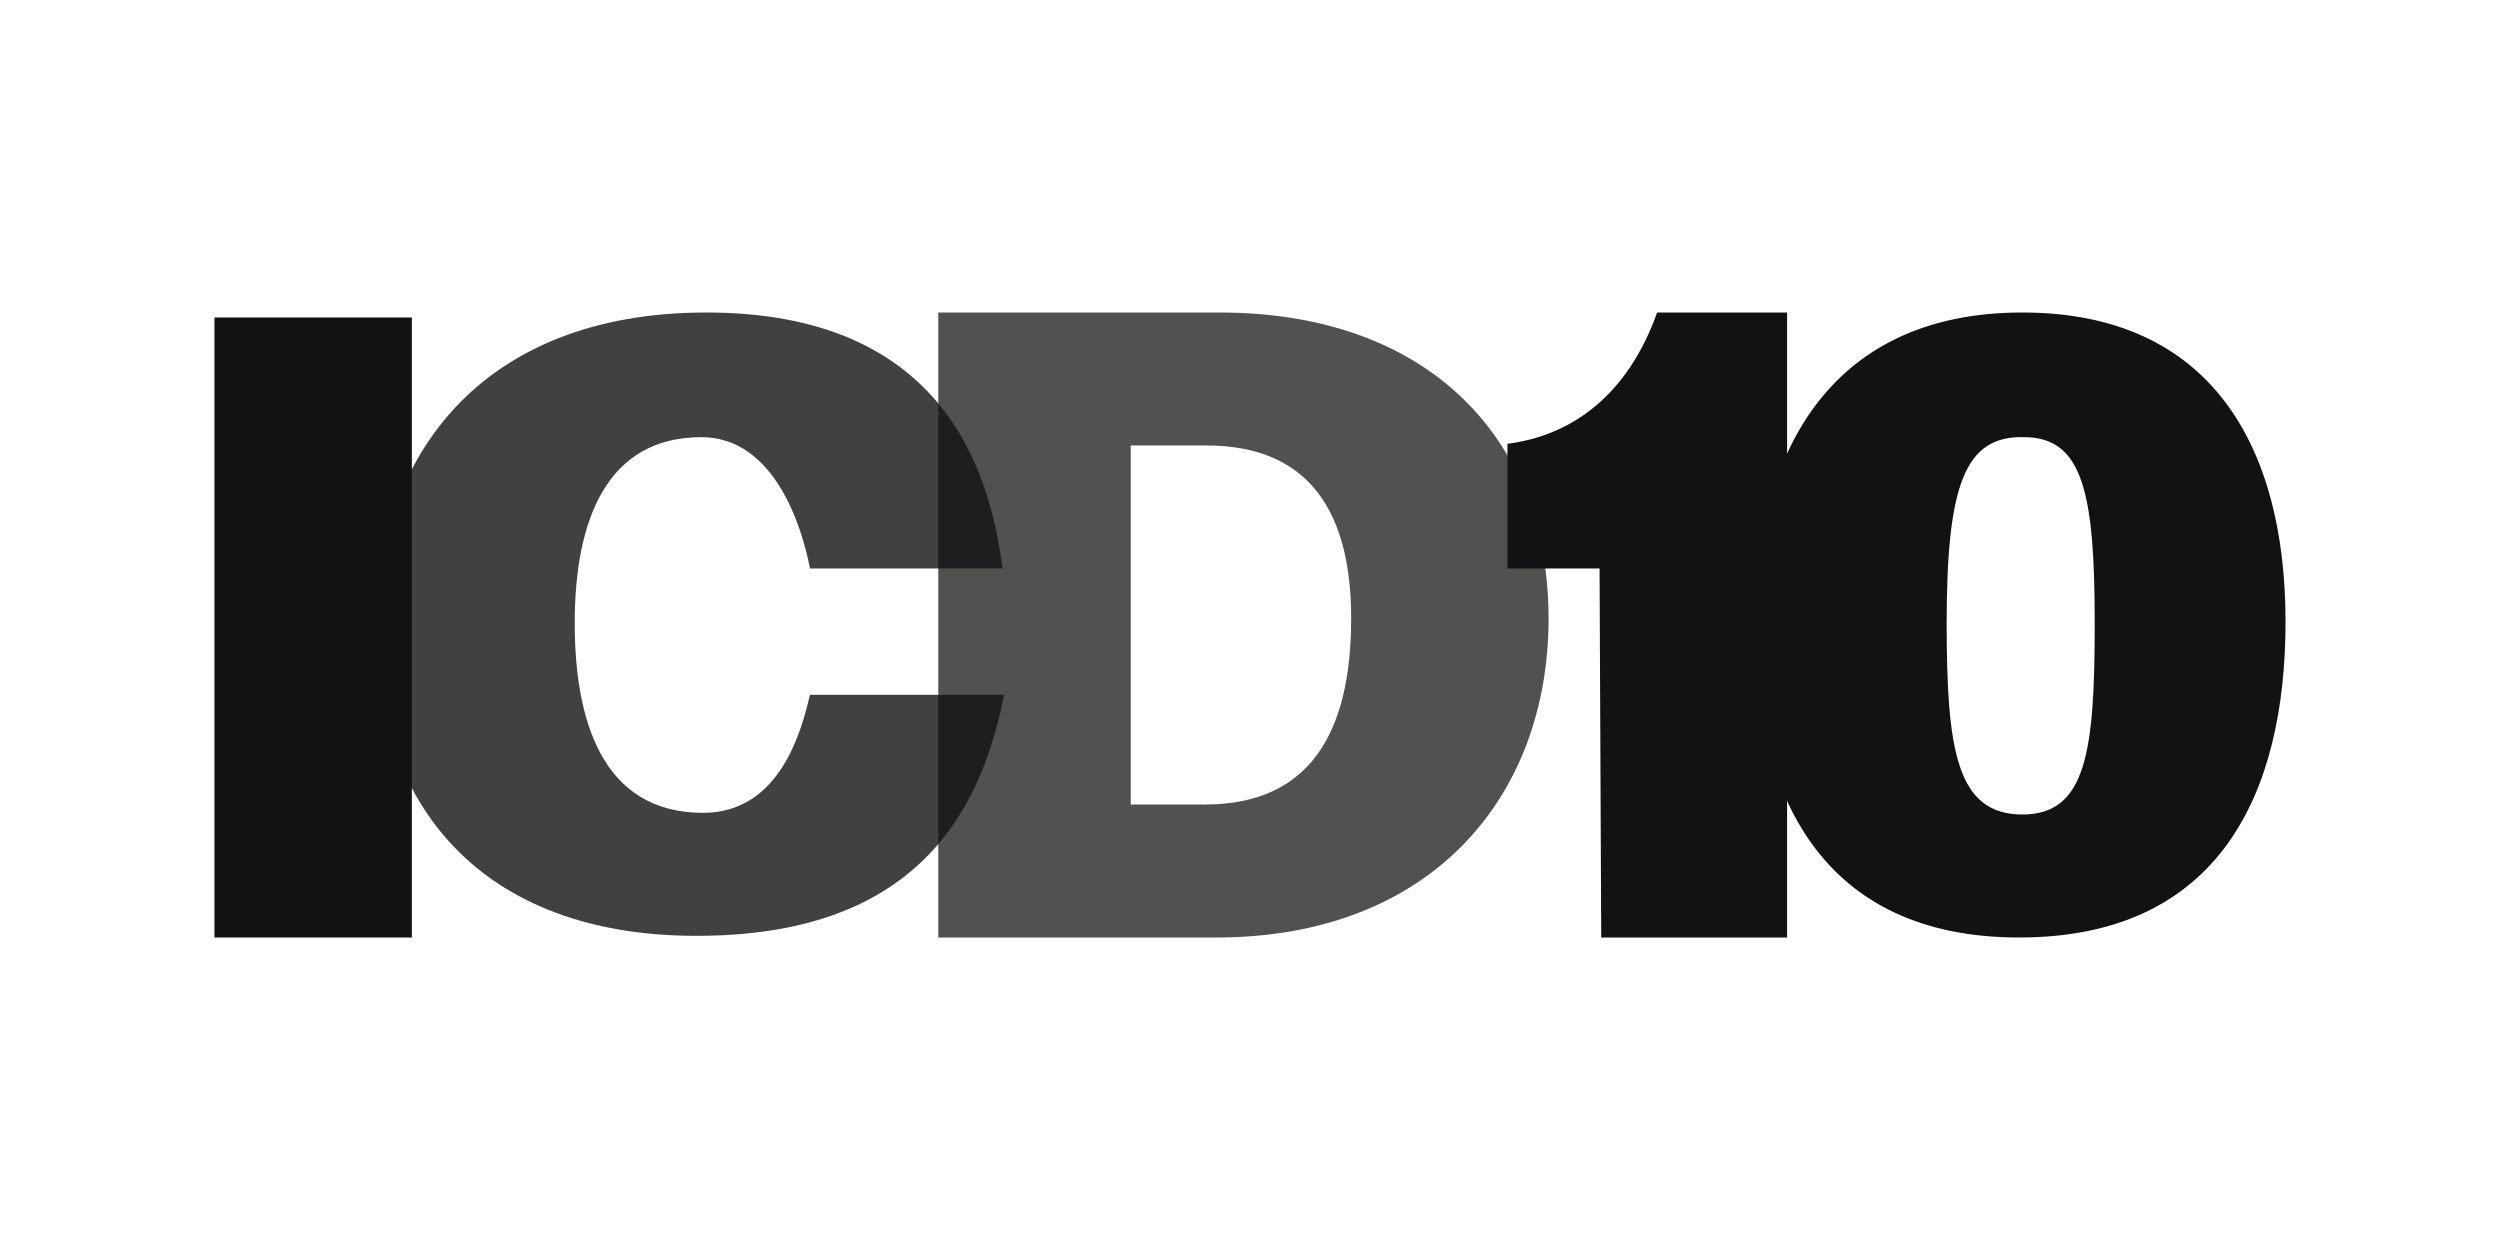
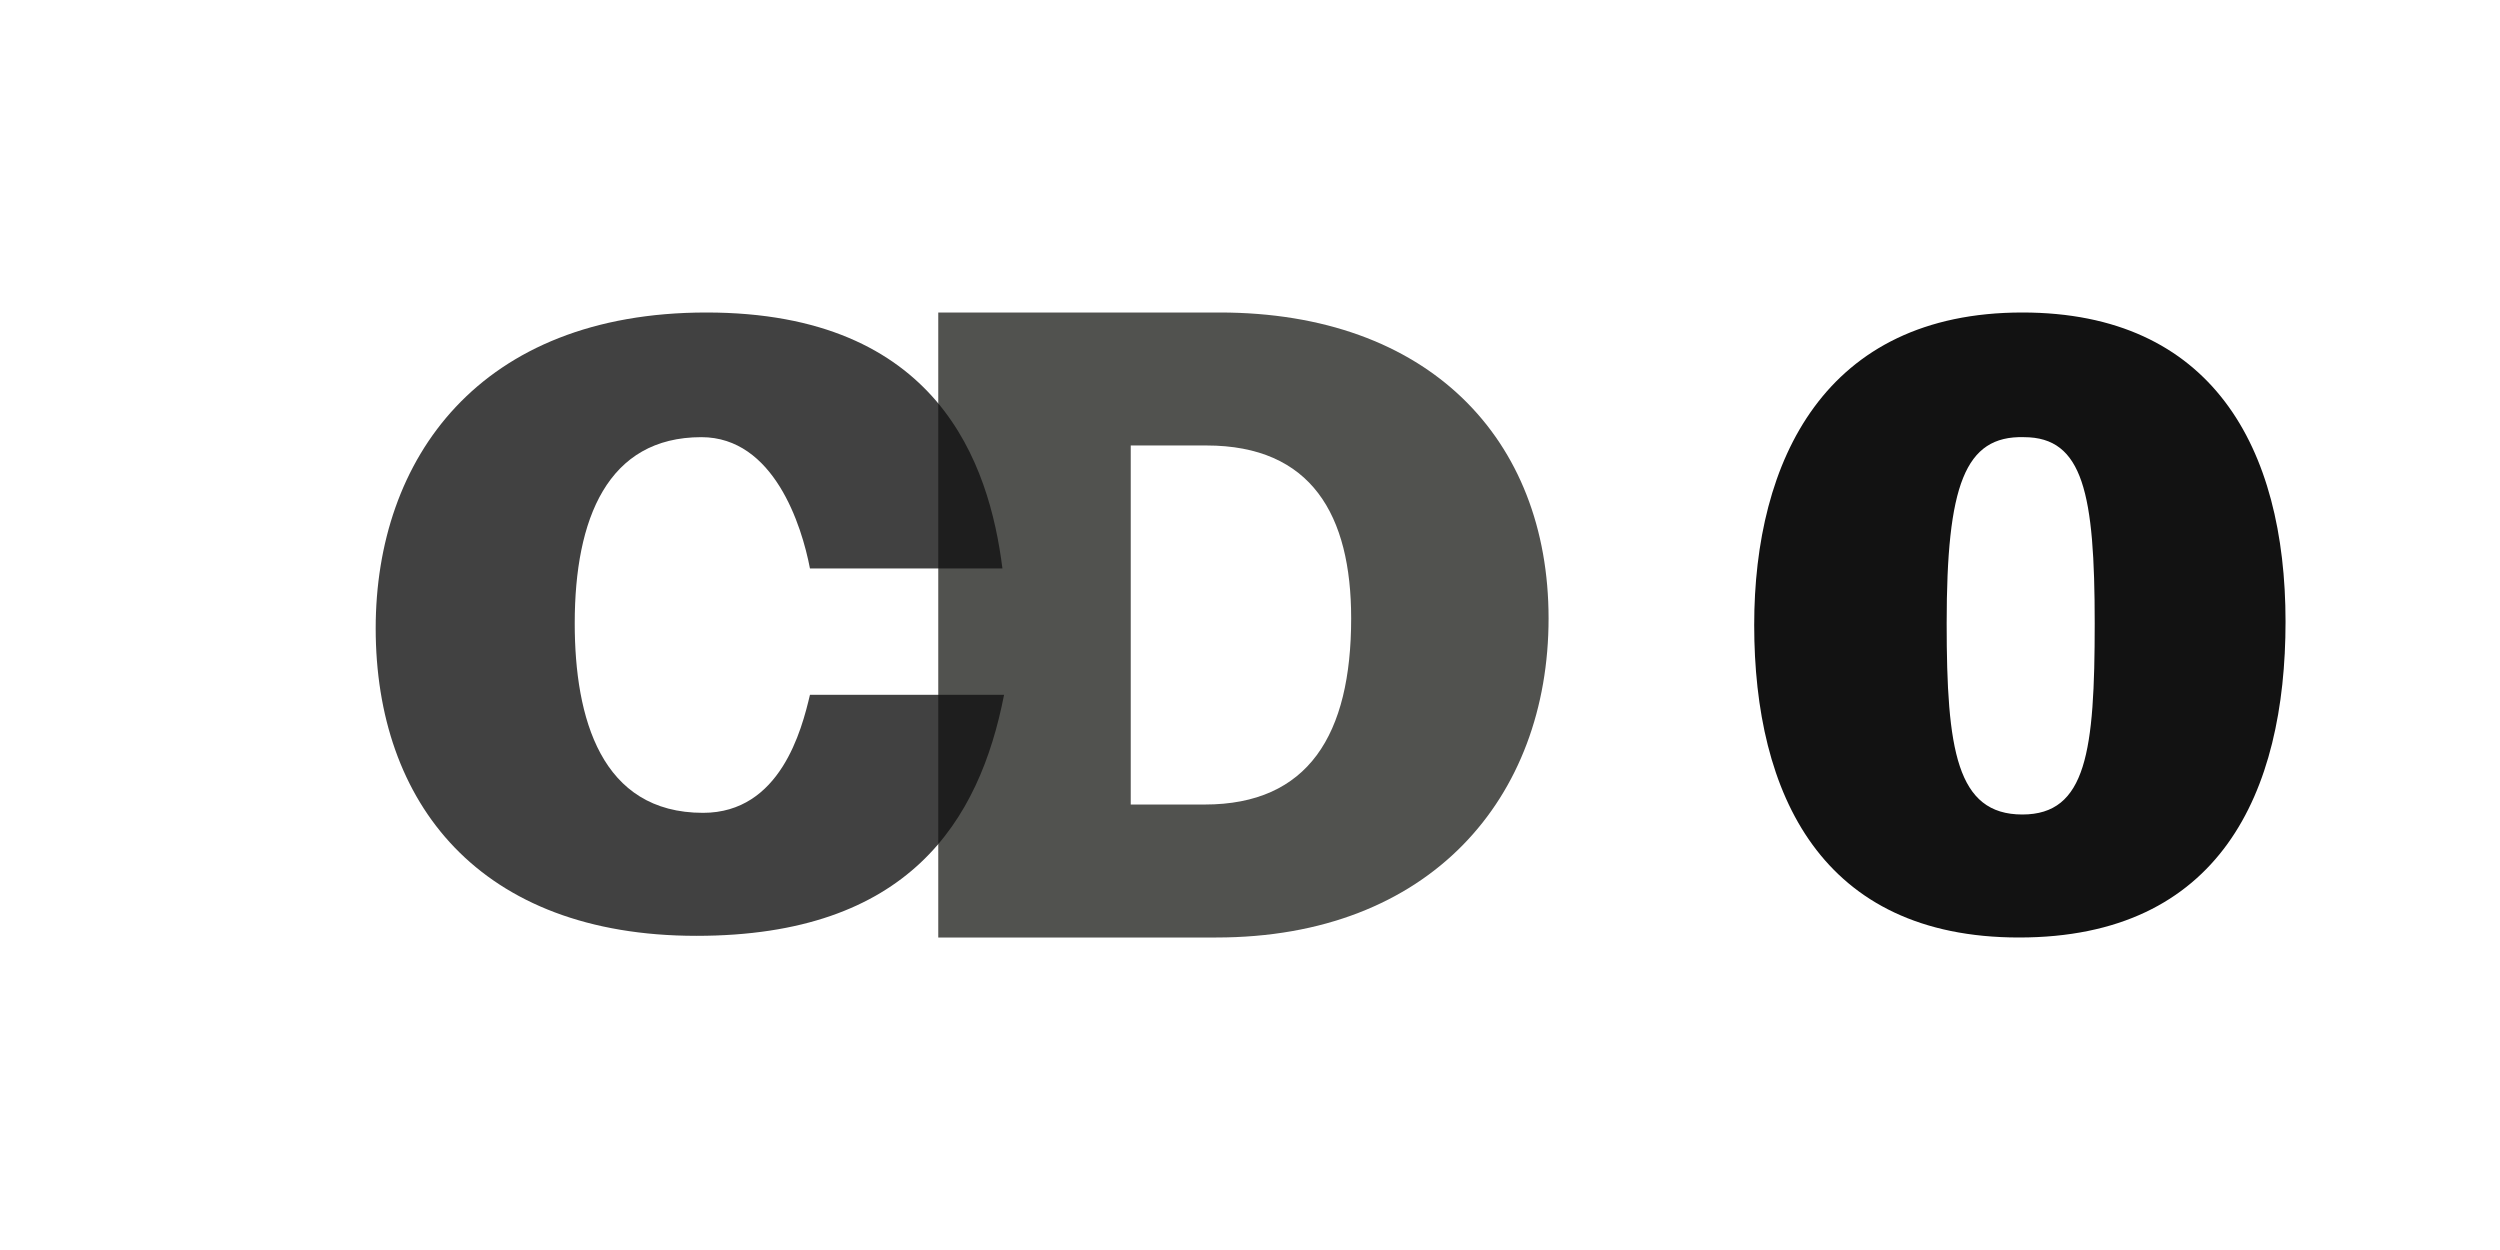
<svg xmlns="http://www.w3.org/2000/svg" width="200" height="100" viewBox="0 0 200 100" fill="none">
  <path d="M75.061 25H97.565C114.279 25 123.886 35.106 123.886 49.468C123.886 63.83 114.41 75 97.302 75H75.061V25ZM90.459 64.362H96.381C104.672 64.362 108.093 58.777 108.093 49.468C108.093 41.223 104.935 35.638 96.513 35.638H90.459V64.362Z" fill="#51524F" />
-   <path d="M128.097 75L127.965 45.479C125.728 45.479 122.438 45.479 120.596 45.479V35.505C125.728 34.84 130.203 31.649 132.571 25H142.968V75H128.097Z" fill="#121212" />
  <path d="M182.843 49.734C182.843 63.431 177.579 75 161.524 75C145.732 75 140.336 63.564 140.336 50C140.336 36.835 145.995 25 161.787 25C176.921 25 182.843 35.771 182.843 49.734ZM155.733 49.867C155.733 59.973 156.523 65.16 161.787 65.16C166.919 65.16 167.577 60.106 167.577 49.867C167.577 39.495 166.656 34.973 161.919 34.973C157.181 34.84 155.733 38.83 155.733 49.867Z" fill="#121212" />
-   <path d="M32.949 25.399V75H17.157V25.399H32.949Z" fill="#121212" />
+   <path d="M32.949 25.399H17.157V25.399H32.949Z" fill="#121212" />
  <path d="M80.326 55.585C78.352 65.692 72.694 74.867 55.717 74.867C38.346 74.867 30.055 64.229 30.055 50.266C30.055 36.702 38.346 25 56.507 25C75.062 25 79.142 37.101 80.195 45.479H64.797C64.139 42.021 61.902 34.973 56.112 34.973C48.611 34.973 45.978 41.489 45.978 49.867C45.978 57.447 48.084 65.027 56.243 65.027C62.429 65.027 64.139 58.378 64.797 55.585H80.326Z" fill="#121212" fill-opacity="0.8" />
</svg>